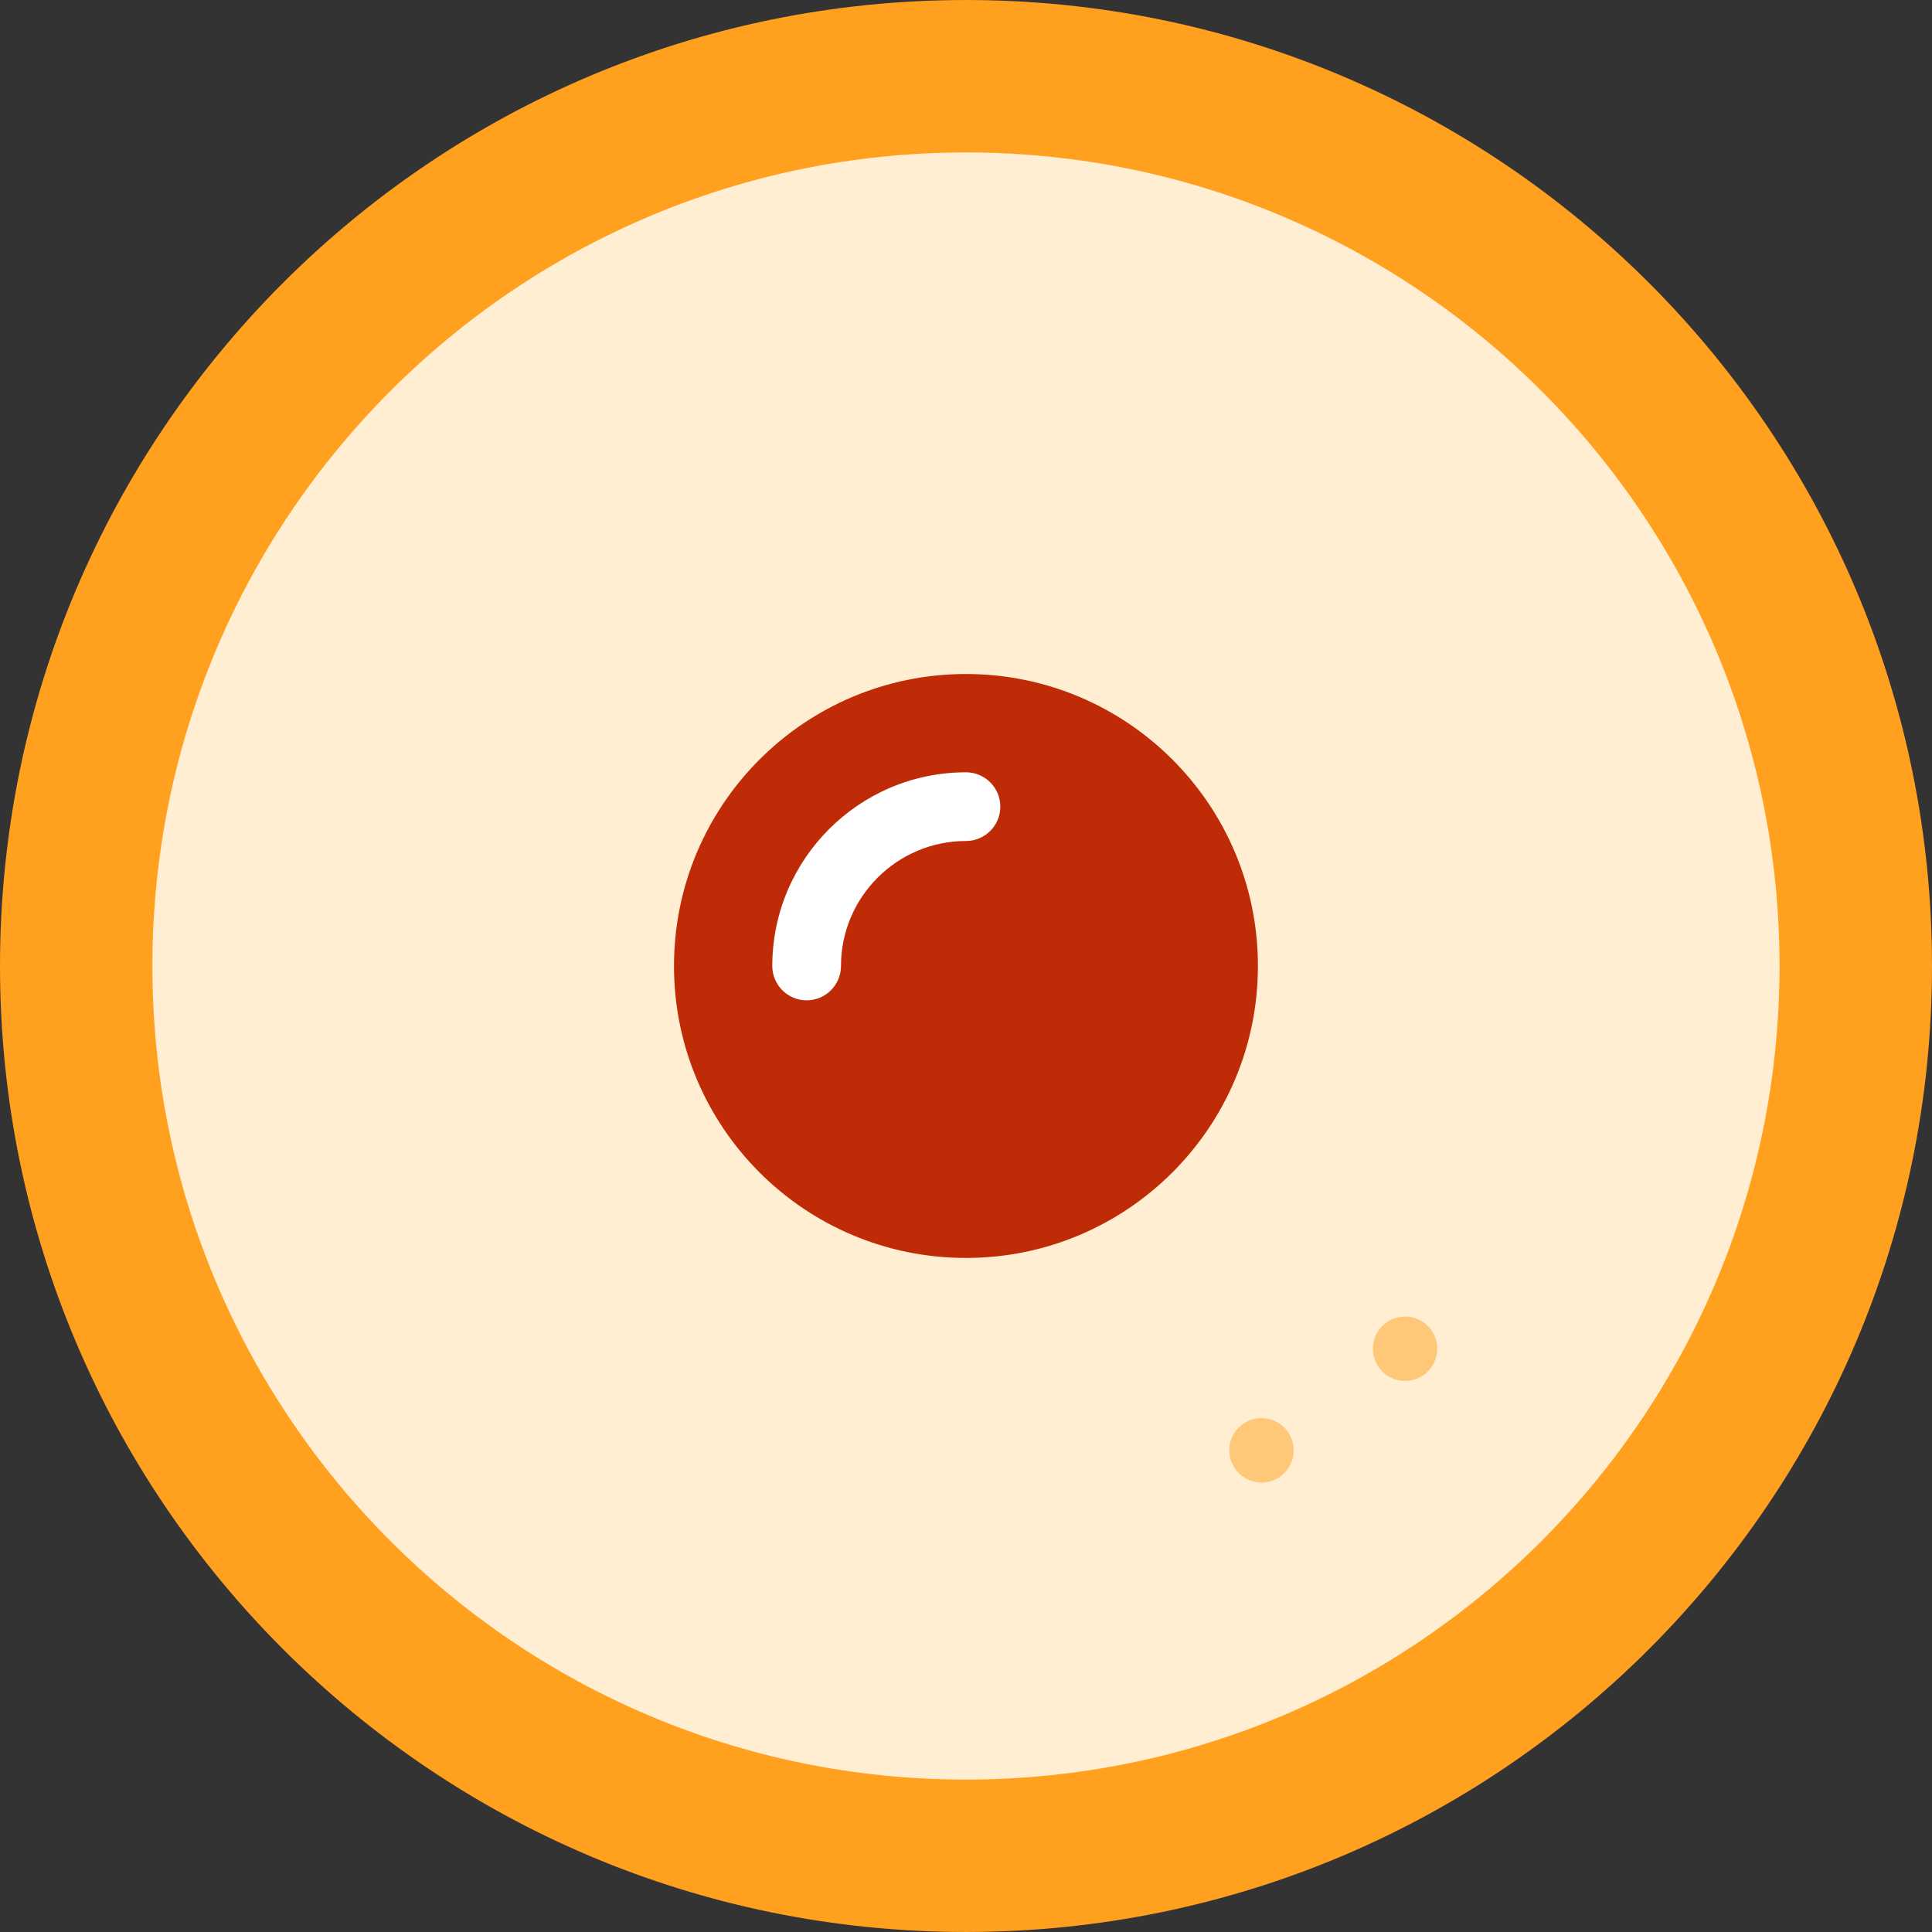
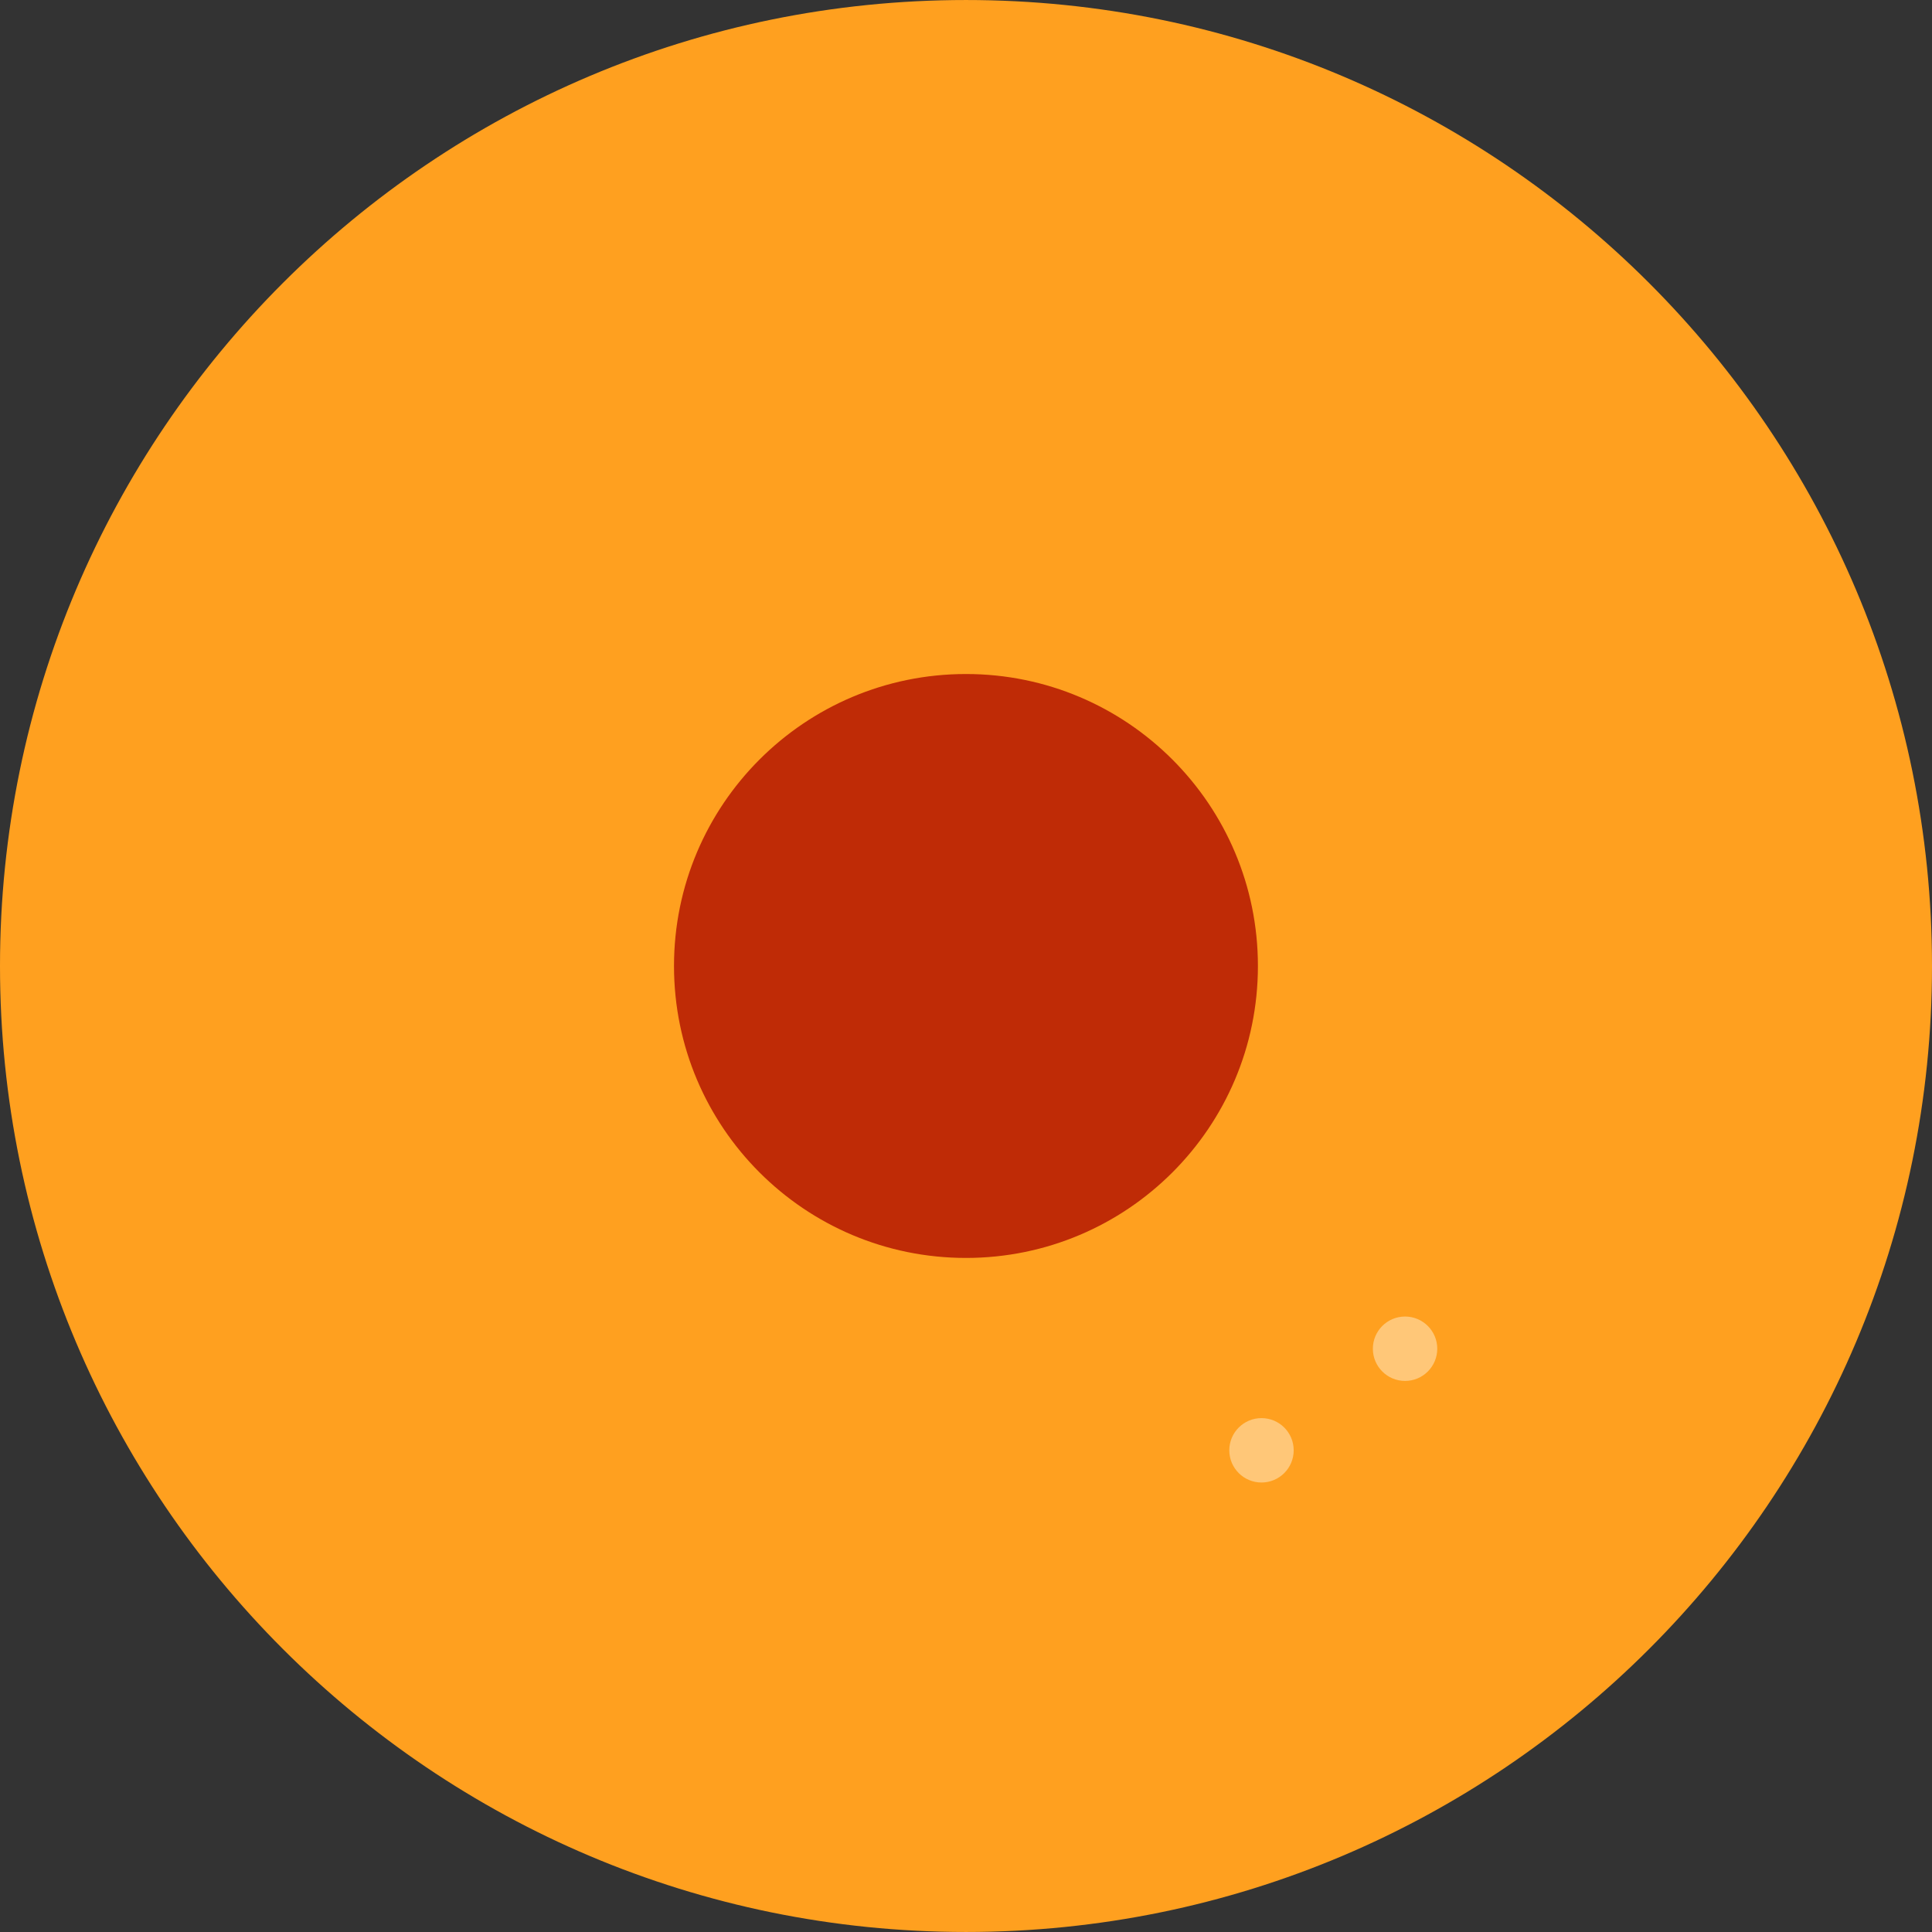
<svg xmlns="http://www.w3.org/2000/svg" height="800px" width="800px" version="1.1" id="Layer_1" viewBox="0 0 512 512" xml:space="preserve">
  <rect x="0" y="0" width="512" height="512" fill="#333333" stroke="none" />
  <path style="fill:#FFA01F;" d="M512,256.003c0,141.38-114.62,255.993-256.007,255.993C114.615,511.997,0,397.383,0,256.003  c0-141.386,114.615-256,255.993-256C397.38,0.003,512,114.617,512,256.003z" />
-   <path style="fill:#FFEED1;" d="M471.599,256.005c0,119.073-96.537,215.604-215.615,215.604  c-119.073,0-215.604-96.53-215.604-215.604c0-119.078,96.531-215.608,215.604-215.608  C375.062,40.396,471.599,136.926,471.599,256.005z" />
  <g>
    <circle style="fill:#FFC778;" cx="334.309" cy="384.348" r="8.533" />
    <circle style="fill:#FFC778;" cx="372.356" cy="357.428" r="8.533" />
  </g>
  <path style="fill:#BF2B06;" d="M333.362,255.998c0,42.73-34.638,77.368-77.368,77.368c-42.739,0-77.377-34.638-77.377-77.368  c0-42.731,34.638-77.377,77.377-77.377C298.724,178.621,333.362,213.267,333.362,255.998z" />
-   <path style="fill:#FFFFFF;" d="M213.766,265.098c-5.027,0-9.102-4.075-9.102-9.102c0-28.303,23.026-51.328,51.328-51.328  c5.027,0,9.102,4.075,9.102,9.102c0,5.027-4.075,9.102-9.102,9.102c-18.264,0-33.124,14.86-33.124,33.124  C222.868,261.022,218.794,265.098,213.766,265.098z" />
</svg>